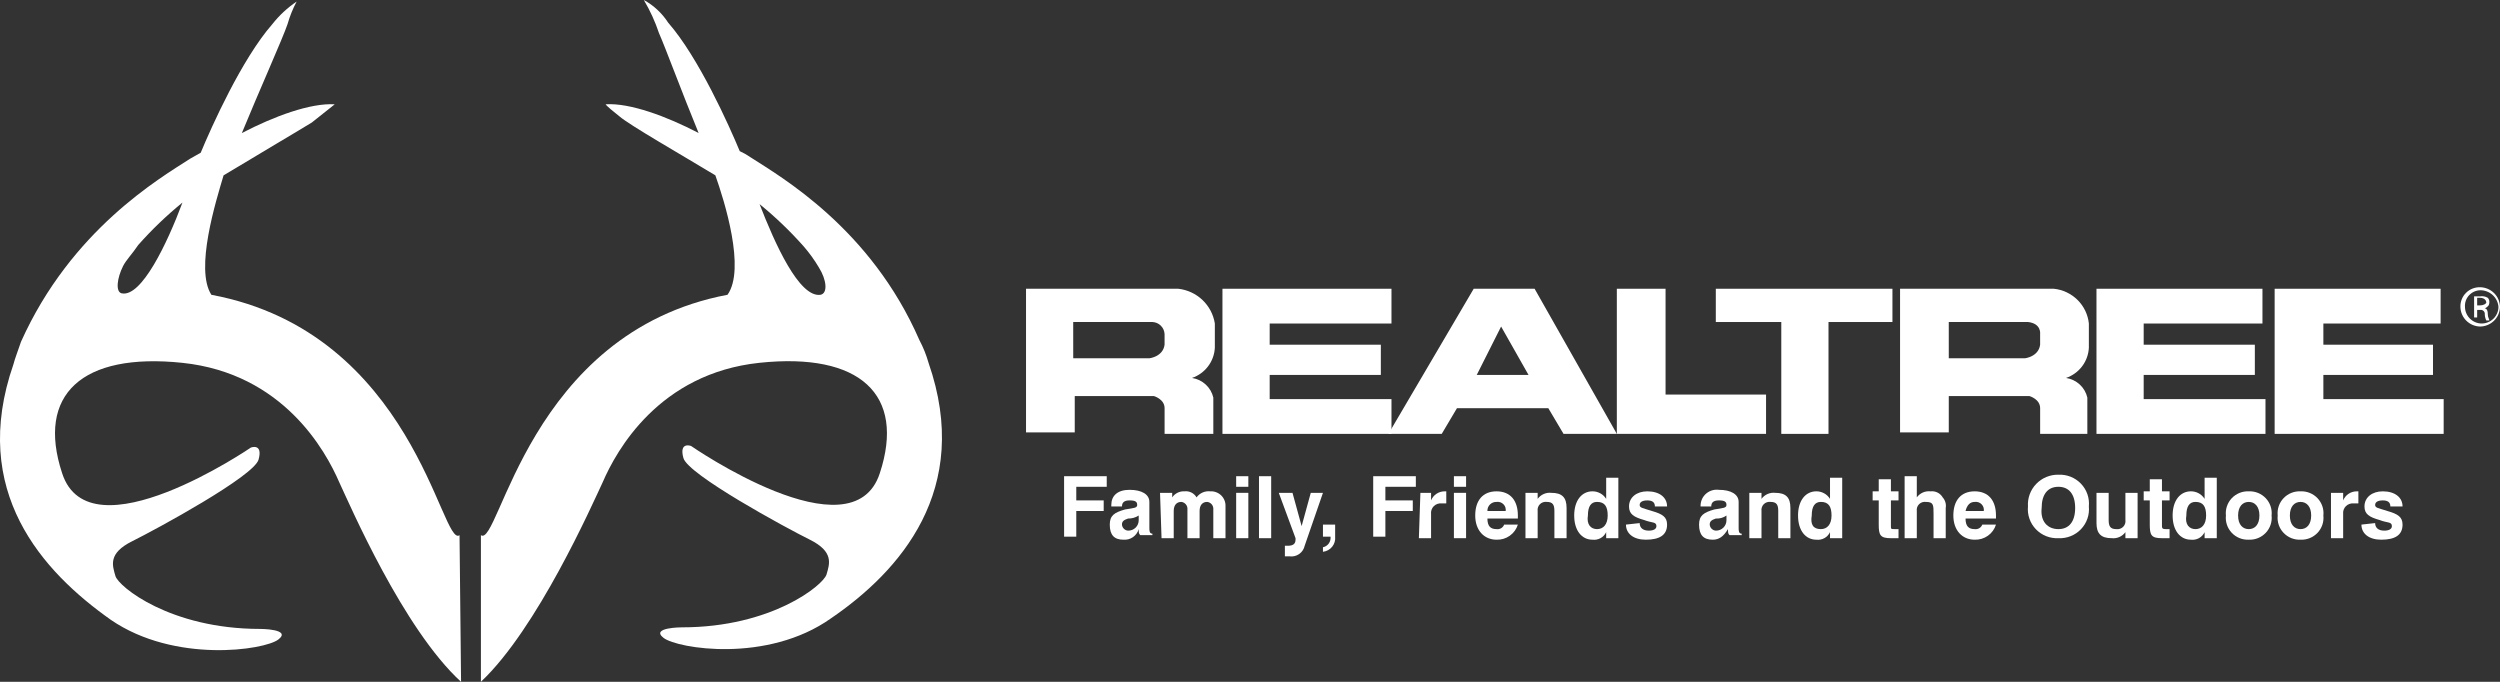
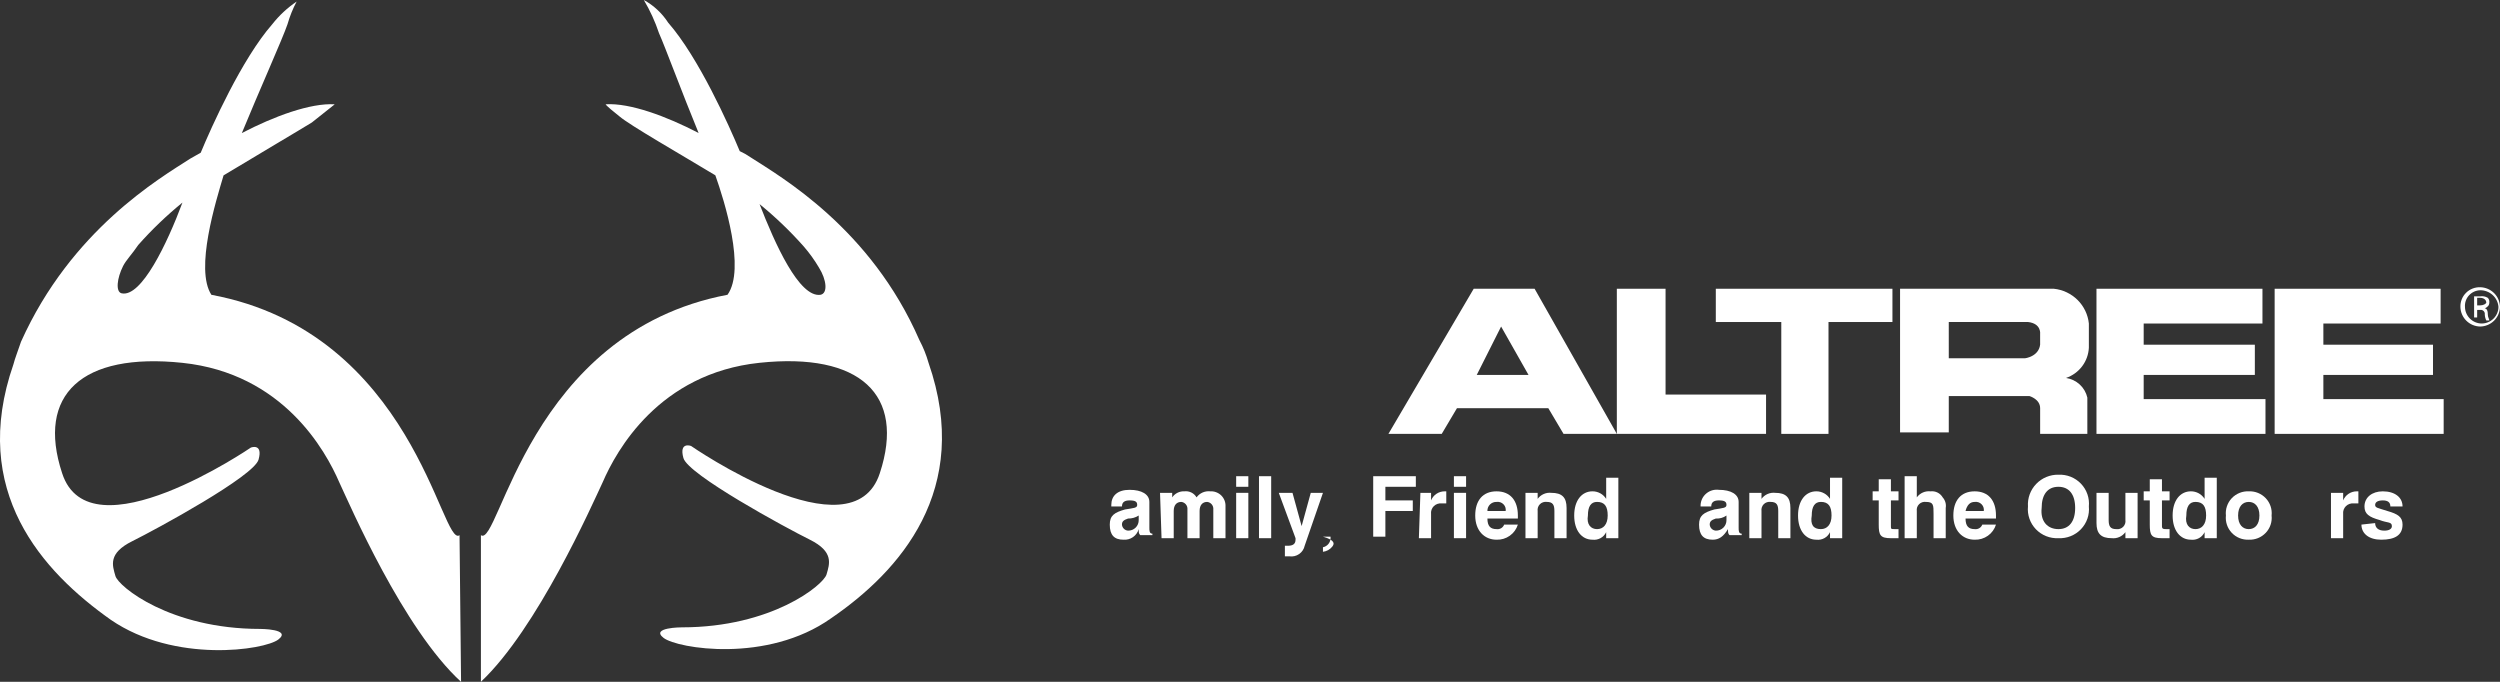
<svg xmlns="http://www.w3.org/2000/svg" width="352" height="96" viewBox="0 0 176 48" fill="none">
  <rect x="0" y="0" width="176" height="48" fill="#333333" stroke="none" />
  <g clip-path="url(#clip0_947_8542)">
-     <path d="M74.912 33.525H77.914V34.27H75.77V35.228H77.7V35.973H75.77V37.782H74.913L74.912 33.525Z" fill="white" />
    <path d="M79.093 37.995C78.45 37.995 78.128 37.676 78.128 36.931C78.128 36.293 78.45 36.08 79.2 35.867C79.843 35.761 80.058 35.761 80.058 35.548C80.058 35.335 79.951 35.228 79.522 35.228C79.2 35.228 78.986 35.335 78.986 35.654H78.236V35.548C78.236 34.909 78.664 34.484 79.522 34.484C80.379 34.484 80.915 34.803 80.915 35.335V37.145C80.915 37.357 80.915 37.57 81.129 37.57V37.675H80.272C80.165 37.569 80.165 37.463 80.165 37.25C80.1 37.478 79.959 37.677 79.763 37.813C79.568 37.949 79.331 38.013 79.093 37.995ZM79.415 36.505C79.093 36.612 78.986 36.718 78.986 36.931C78.993 37.041 79.041 37.145 79.12 37.224C79.199 37.302 79.303 37.349 79.415 37.357C79.514 37.359 79.612 37.341 79.704 37.305C79.796 37.268 79.88 37.213 79.95 37.144C80.02 37.074 80.076 36.991 80.112 36.9C80.149 36.808 80.167 36.71 80.165 36.612V36.293C79.942 36.437 79.68 36.511 79.415 36.505Z" fill="white" />
    <path d="M81.666 34.696H82.523V35.015C82.617 34.877 82.745 34.765 82.896 34.69C83.046 34.616 83.213 34.581 83.381 34.589C83.55 34.569 83.721 34.599 83.874 34.674C84.026 34.75 84.153 34.868 84.238 35.015C84.346 34.865 84.493 34.747 84.662 34.672C84.832 34.598 85.018 34.569 85.203 34.589C85.346 34.581 85.489 34.603 85.622 34.654C85.756 34.705 85.878 34.783 85.979 34.883C86.08 34.983 86.159 35.104 86.21 35.237C86.26 35.37 86.283 35.512 86.275 35.654V37.889H85.417V35.866C85.43 35.74 85.392 35.613 85.312 35.513C85.232 35.414 85.116 35.35 84.988 35.334C84.667 35.334 84.452 35.547 84.452 35.973V37.888H83.595V35.866C83.608 35.74 83.57 35.613 83.49 35.514C83.41 35.414 83.294 35.35 83.166 35.334C82.845 35.334 82.63 35.547 82.63 35.973V37.889H81.773L81.666 34.696Z" fill="white" />
    <path d="M87.026 33.525H87.883V34.27H87.026V33.525ZM87.026 34.696H87.883V37.888H87.026V34.696Z" fill="white" />
    <path d="M88.633 33.525H89.491V37.889H88.633V33.525Z" fill="white" />
    <path d="M90.456 38.421H90.67C90.992 38.421 91.206 38.315 91.206 37.995V37.889L90.027 34.697H90.992L91.635 37.038L92.278 34.697H93.136L91.849 38.422C91.799 38.657 91.66 38.865 91.461 39.004C91.262 39.142 91.018 39.2 90.778 39.166H90.456V38.421Z" fill="white" />
-     <path d="M93.136 38.527C93.285 38.496 93.418 38.416 93.516 38.3C93.613 38.184 93.668 38.039 93.672 37.889V37.782H93.136V36.931H93.994V37.782C94.021 38.036 93.946 38.291 93.786 38.49C93.625 38.689 93.392 38.817 93.136 38.847V38.527Z" fill="white" />
+     <path d="M93.136 38.527C93.285 38.496 93.418 38.416 93.516 38.3C93.613 38.184 93.668 38.039 93.672 37.889V37.782H93.136V36.931V37.782C94.021 38.036 93.946 38.291 93.786 38.49C93.625 38.689 93.392 38.817 93.136 38.847V38.527Z" fill="white" />
    <path d="M96.566 33.525H99.675V34.27H97.531V35.228H99.46V35.973H97.531V37.782H96.674V33.525H96.567H96.566Z" fill="white" />
    <path d="M99.996 34.696H100.747V35.228C100.824 35.038 100.958 34.875 101.13 34.761C101.302 34.648 101.504 34.588 101.711 34.59H101.818V35.441H101.497C101.395 35.429 101.293 35.441 101.196 35.474C101.1 35.507 101.013 35.562 100.94 35.633C100.868 35.705 100.813 35.792 100.78 35.888C100.746 35.983 100.735 36.085 100.747 36.186V37.888H99.889L99.996 34.696Z" fill="white" />
    <path d="M102.355 33.525H103.212V34.27H102.355V33.525ZM102.355 34.696H103.212V37.888H102.355V34.696Z" fill="white" />
    <path d="M106.858 36.931C106.76 37.248 106.561 37.524 106.289 37.716C106.018 37.909 105.69 38.007 105.357 37.995C104.5 37.995 103.856 37.357 103.856 36.293C103.856 35.228 104.392 34.59 105.357 34.59C106.322 34.59 106.858 35.228 106.858 36.293V36.505H104.714C104.714 37.038 104.928 37.25 105.357 37.25C105.47 37.266 105.584 37.243 105.682 37.185C105.78 37.127 105.854 37.037 105.893 36.931H106.858ZM106 35.973C106.013 35.887 106.004 35.798 105.977 35.715C105.949 35.632 105.902 35.557 105.839 35.495C105.777 35.433 105.701 35.386 105.617 35.358C105.533 35.331 105.444 35.323 105.357 35.335C105.272 35.332 105.187 35.346 105.107 35.377C105.028 35.408 104.956 35.455 104.895 35.515C104.835 35.575 104.788 35.647 104.756 35.725C104.725 35.804 104.711 35.889 104.714 35.973H106Z" fill="white" />
    <path d="M107.393 34.696H108.251V35.121C108.359 34.972 108.505 34.854 108.675 34.779C108.844 34.704 109.031 34.675 109.215 34.696C109.966 34.696 110.287 35.015 110.287 35.76V37.888H109.43V35.973C109.43 35.547 109.323 35.334 108.894 35.334C108.806 35.322 108.717 35.33 108.634 35.358C108.55 35.385 108.474 35.432 108.412 35.494C108.349 35.556 108.302 35.632 108.274 35.715C108.246 35.798 108.238 35.886 108.251 35.973V37.888H107.393V34.696Z" fill="white" />
    <path d="M113.932 37.888H113.075V37.463C112.992 37.641 112.853 37.789 112.68 37.885C112.507 37.98 112.307 38.019 112.11 37.995C111.36 37.995 110.824 37.356 110.824 36.292C110.824 35.227 111.36 34.589 112.11 34.589C112.304 34.588 112.494 34.637 112.663 34.73C112.832 34.823 112.974 34.958 113.075 35.121V33.632H113.932V37.888ZM112.432 37.25C112.861 37.25 113.182 36.931 113.182 36.292C113.182 35.654 112.968 35.334 112.432 35.334C112.003 35.334 111.789 35.654 111.789 36.292C111.681 36.931 112.003 37.25 112.432 37.25Z" fill="white" />
-     <path d="M115.433 36.825C115.433 37.144 115.647 37.357 116.076 37.357C116.398 37.357 116.612 37.25 116.612 37.038C116.612 36.718 116.29 36.825 115.754 36.612C115.004 36.399 114.683 36.186 114.683 35.654C114.683 35.016 115.219 34.59 115.969 34.59C116.826 34.59 117.362 35.016 117.362 35.654H116.505C116.505 35.335 116.29 35.229 115.969 35.229C115.647 35.229 115.433 35.335 115.433 35.548C115.433 35.761 115.647 35.761 116.29 35.973C117.041 36.186 117.362 36.399 117.362 36.931C117.362 37.676 116.826 37.995 115.862 37.995C115.004 37.995 114.468 37.57 114.468 36.931L115.433 36.825Z" fill="white" />
    <path d="M120.578 37.995C119.935 37.995 119.614 37.676 119.614 36.931C119.614 36.293 119.935 36.08 120.685 35.867C121.328 35.761 121.543 35.761 121.543 35.548C121.543 35.335 121.436 35.228 121.007 35.228C120.685 35.228 120.471 35.335 120.471 35.654H119.721V35.548C119.729 35.392 119.769 35.239 119.839 35.099C119.909 34.96 120.008 34.836 120.129 34.736C120.25 34.636 120.39 34.562 120.541 34.518C120.692 34.475 120.851 34.463 121.007 34.484C121.864 34.484 122.4 34.803 122.4 35.335V37.145C122.4 37.357 122.4 37.57 122.615 37.57V37.675H121.757C121.65 37.569 121.65 37.463 121.65 37.25C121.329 37.782 121.007 37.995 120.578 37.995ZM120.793 36.505C120.471 36.612 120.364 36.718 120.364 36.931C120.371 37.041 120.419 37.145 120.498 37.224C120.577 37.302 120.681 37.349 120.793 37.357C120.892 37.359 120.99 37.341 121.082 37.305C121.174 37.268 121.258 37.213 121.328 37.144C121.398 37.074 121.453 36.991 121.49 36.9C121.527 36.808 121.545 36.71 121.543 36.612V36.293C121.325 36.448 121.06 36.523 120.793 36.505Z" fill="white" />
    <path d="M123.152 34.696H124.009V35.121C124.117 34.972 124.264 34.854 124.433 34.779C124.603 34.704 124.789 34.675 124.974 34.696C125.724 34.696 126.045 35.015 126.045 35.76V37.888H125.188V35.973C125.188 35.547 125.081 35.334 124.652 35.334C124.565 35.322 124.476 35.33 124.392 35.358C124.308 35.385 124.232 35.432 124.17 35.494C124.108 35.556 124.06 35.632 124.033 35.715C124.005 35.798 123.997 35.886 124.009 35.973V37.888H123.152V34.696Z" fill="white" />
    <path d="M129.691 37.888H128.833V37.463C128.75 37.641 128.611 37.789 128.438 37.885C128.265 37.98 128.065 38.019 127.869 37.995C127.118 37.995 126.582 37.356 126.582 36.292C126.582 35.227 127.118 34.589 127.869 34.589C128.062 34.588 128.252 34.637 128.421 34.73C128.59 34.823 128.732 34.958 128.833 35.121V33.632H129.691V37.888ZM128.19 37.25C128.619 37.25 128.94 36.931 128.94 36.292C128.94 35.654 128.726 35.334 128.19 35.334C127.761 35.334 127.547 35.654 127.547 36.292C127.439 36.931 127.654 37.25 128.19 37.25Z" fill="white" />
    <path d="M133.12 37.889C132.37 37.889 132.263 37.676 132.263 36.931V35.228H131.834V34.59H132.263V33.738H133.12V34.59H133.656V35.228H133.12V37.038C133.12 37.251 133.12 37.25 133.442 37.25H133.656V37.889H133.12Z" fill="white" />
    <path d="M134.085 33.525H134.943V35.016C135.051 34.866 135.198 34.748 135.367 34.673C135.537 34.598 135.723 34.57 135.907 34.59C136.077 34.57 136.248 34.599 136.401 34.675C136.553 34.751 136.68 34.869 136.765 35.016C136.855 35.116 136.92 35.235 136.957 35.364C136.994 35.493 137.002 35.628 136.979 35.761V37.889H136.122V36.186C136.122 35.548 136.122 35.335 135.586 35.335C135.499 35.323 135.41 35.331 135.326 35.358C135.242 35.386 135.166 35.433 135.104 35.495C135.041 35.557 134.994 35.632 134.966 35.715C134.939 35.798 134.93 35.887 134.943 35.973V37.889H134.085V33.525Z" fill="white" />
    <path d="M140.517 36.931C140.42 37.248 140.22 37.524 139.949 37.716C139.678 37.909 139.35 38.007 139.017 37.995C138.159 37.995 137.516 37.357 137.516 36.293C137.516 35.228 138.052 34.59 139.017 34.59C139.981 34.59 140.517 35.228 140.517 36.293V36.505H138.374C138.374 37.038 138.588 37.25 139.017 37.25C139.13 37.266 139.244 37.243 139.342 37.185C139.44 37.127 139.514 37.037 139.553 36.931H140.517ZM139.66 35.973C139.672 35.887 139.664 35.798 139.636 35.715C139.608 35.632 139.561 35.557 139.499 35.495C139.437 35.433 139.361 35.386 139.277 35.358C139.193 35.331 139.104 35.323 139.017 35.335C138.695 35.335 138.481 35.548 138.374 35.973H139.66Z" fill="white" />
    <path d="M144.912 33.419C145.207 33.405 145.501 33.455 145.775 33.563C146.048 33.672 146.295 33.839 146.498 34.05C146.702 34.263 146.857 34.515 146.953 34.792C147.049 35.069 147.084 35.363 147.056 35.654C147.084 35.946 147.049 36.24 146.953 36.516C146.857 36.793 146.702 37.046 146.498 37.258C146.295 37.47 146.048 37.636 145.775 37.745C145.501 37.854 145.207 37.903 144.912 37.889C144.618 37.903 144.324 37.854 144.05 37.745C143.776 37.636 143.53 37.47 143.326 37.258C143.123 37.046 142.968 36.793 142.872 36.516C142.776 36.24 142.74 35.946 142.769 35.654C142.749 35.365 142.791 35.075 142.89 34.802C142.99 34.529 143.145 34.28 143.347 34.07C143.548 33.86 143.791 33.693 144.061 33.581C144.33 33.469 144.62 33.414 144.912 33.419ZM144.912 37.25C145.663 37.25 146.091 36.718 146.091 35.761C146.091 34.803 145.663 34.27 144.912 34.27C144.162 34.27 143.733 34.802 143.733 35.761C143.626 36.718 144.162 37.25 144.912 37.25Z" fill="white" />
    <path d="M150.487 37.888H149.629V37.463C149.521 37.612 149.375 37.73 149.205 37.805C149.036 37.88 148.849 37.909 148.665 37.888C147.915 37.888 147.593 37.569 147.593 36.824V34.696H148.45V36.612C148.45 37.038 148.558 37.251 148.986 37.251C149.074 37.263 149.163 37.255 149.246 37.227C149.33 37.199 149.406 37.153 149.469 37.091C149.531 37.029 149.578 36.953 149.606 36.87C149.634 36.787 149.642 36.699 149.629 36.612V34.696H150.487V37.888Z" fill="white" />
    <path d="M152.202 37.889C151.451 37.889 151.344 37.676 151.344 36.931V35.228H150.916V34.59H151.344V33.738H152.202V34.59H152.738V35.228H152.202V37.038C152.202 37.251 152.309 37.25 152.523 37.25H152.738V37.889H152.202Z" fill="white" />
    <path d="M156.061 37.888H155.204V37.463C155.12 37.641 154.982 37.789 154.809 37.885C154.635 37.98 154.436 38.019 154.239 37.995C153.489 37.995 152.953 37.356 152.953 36.292C152.953 35.227 153.489 34.589 154.239 34.589C154.432 34.588 154.623 34.637 154.792 34.73C154.96 34.823 155.102 34.958 155.204 35.121V33.632H156.061V37.888ZM154.561 37.25C154.99 37.25 155.311 36.931 155.311 36.292C155.311 35.654 155.097 35.334 154.561 35.334C154.132 35.334 153.918 35.654 153.918 36.292C153.81 36.931 154.132 37.25 154.56 37.25L154.561 37.25Z" fill="white" />
    <path d="M158.313 34.59C158.536 34.58 158.758 34.618 158.965 34.702C159.171 34.786 159.357 34.913 159.51 35.075C159.663 35.236 159.778 35.429 159.849 35.639C159.92 35.849 159.944 36.072 159.92 36.292C159.944 36.513 159.92 36.735 159.849 36.945C159.778 37.156 159.663 37.348 159.51 37.51C159.357 37.671 159.171 37.798 158.965 37.882C158.758 37.966 158.536 38.004 158.313 37.995C158.09 38.004 157.867 37.966 157.661 37.882C157.454 37.799 157.268 37.672 157.115 37.51C156.962 37.348 156.847 37.156 156.776 36.946C156.705 36.735 156.681 36.513 156.704 36.292C156.681 36.072 156.705 35.849 156.776 35.639C156.847 35.428 156.962 35.236 157.115 35.074C157.268 34.913 157.454 34.786 157.661 34.702C157.867 34.618 158.09 34.58 158.313 34.59ZM158.313 37.25C158.741 37.25 159.063 36.931 159.063 36.293C159.063 35.654 158.741 35.335 158.313 35.335C157.884 35.335 157.562 35.654 157.562 36.293C157.562 36.931 157.883 37.25 158.313 37.25Z" fill="white" />
-     <path d="M161.957 34.59C162.18 34.58 162.403 34.618 162.609 34.702C162.816 34.786 163.002 34.913 163.155 35.075C163.307 35.236 163.423 35.429 163.494 35.639C163.565 35.849 163.589 36.072 163.565 36.292C163.589 36.512 163.565 36.735 163.494 36.945C163.423 37.156 163.307 37.348 163.155 37.51C163.002 37.671 162.816 37.798 162.609 37.882C162.403 37.966 162.18 38.004 161.957 37.995C161.734 38.004 161.512 37.966 161.305 37.882C161.098 37.798 160.912 37.671 160.76 37.51C160.607 37.348 160.491 37.156 160.421 36.945C160.35 36.735 160.326 36.512 160.35 36.292C160.326 36.072 160.35 35.849 160.421 35.639C160.491 35.429 160.607 35.236 160.76 35.075C160.912 34.913 161.098 34.786 161.305 34.702C161.512 34.618 161.734 34.58 161.957 34.59ZM161.957 37.25C162.386 37.25 162.707 36.931 162.707 36.293C162.707 35.654 162.386 35.335 161.957 35.335C161.528 35.335 161.207 35.654 161.207 36.293C161.207 36.931 161.528 37.25 161.957 37.25Z" fill="white" />
    <path d="M164.208 34.696H164.958V35.228C165.036 35.038 165.169 34.875 165.342 34.761C165.514 34.648 165.716 34.588 165.923 34.59H166.03V35.441H165.709C165.607 35.429 165.504 35.441 165.408 35.474C165.312 35.507 165.224 35.562 165.152 35.633C165.08 35.705 165.025 35.792 164.991 35.888C164.958 35.983 164.947 36.085 164.958 36.186V37.888H164.101V34.696H164.208Z" fill="white" />
    <path d="M167.21 36.825C167.21 37.144 167.424 37.357 167.853 37.357C168.174 37.357 168.389 37.25 168.389 37.038C168.389 36.718 168.067 36.825 167.531 36.612C166.781 36.399 166.459 36.186 166.459 35.654C166.459 35.016 166.995 34.59 167.746 34.59C168.603 34.59 169.139 35.016 169.139 35.654H168.282C168.282 35.335 168.067 35.229 167.746 35.229C167.424 35.229 167.21 35.335 167.21 35.548C167.21 35.761 167.424 35.761 168.067 35.973C168.817 36.186 169.139 36.399 169.139 36.931C169.139 37.676 168.603 37.995 167.638 37.995C166.781 37.995 166.245 37.57 166.245 36.931L167.21 36.825Z" fill="white" />
    <path d="M137.194 25.224H142.553C142.553 25.224 143.518 25.117 143.625 24.266V23.52C143.625 23.52 143.732 22.776 142.768 22.669H137.193L137.194 25.224ZM133.764 20.328H144.591C145.222 20.393 145.812 20.672 146.261 21.117C146.71 21.563 146.991 22.149 147.056 22.776V24.479C147.033 24.953 146.868 25.409 146.581 25.788C146.295 26.167 145.9 26.453 145.449 26.608C145.81 26.662 146.146 26.823 146.414 27.07C146.681 27.316 146.868 27.637 146.949 27.991V30.545H143.626V28.736C143.626 28.097 142.876 27.884 142.876 27.884H137.194V30.439H133.764V20.328Z" fill="white" />
    <path d="M103.963 26.395H107.608L105.678 22.989L103.963 26.395ZM103.749 20.328H108.036L113.825 30.545H110.073L109.001 28.736H102.57L101.498 30.545H97.745L103.749 20.328Z" fill="white" />
-     <path d="M86.061 20.328H97.96V22.776H89.385V24.267H97.211V26.395H89.385V28.097H97.96V30.545H86.061V20.328Z" fill="white" />
    <path d="M113.825 20.328H117.255V27.777H124.33V30.544H113.825V20.328Z" fill="white" />
    <path d="M120.793 20.328H133.228V22.67H128.726V30.545H125.403V22.67H120.793V20.328Z" fill="white" />
    <path d="M147.592 20.328H159.277V22.776H150.915V24.267H158.741V26.395H150.915V28.097H159.49V30.545H147.592V20.328Z" fill="white" />
    <path d="M160.135 20.328H171.819V22.776H163.565V24.267H171.283V26.395H163.565V28.097H172.034V30.545H160.135V20.328Z" fill="white" />
-     <path d="M75.555 25.224H80.914C80.914 25.224 81.879 25.117 81.986 24.266V23.52C81.977 23.298 81.883 23.087 81.724 22.929C81.566 22.771 81.353 22.679 81.129 22.669H75.554L75.555 25.224ZM72.125 20.328H82.952C83.592 20.4 84.19 20.678 84.655 21.12C85.12 21.563 85.426 22.144 85.525 22.776V24.479C85.501 24.953 85.336 25.409 85.049 25.788C84.763 26.168 84.368 26.453 83.916 26.608C84.278 26.662 84.614 26.823 84.882 27.07C85.15 27.316 85.336 27.637 85.418 27.991V30.545H81.987V28.736C81.987 28.097 81.237 27.884 81.237 27.884H75.662V30.439H72.232V20.328H72.125Z" fill="white" />
    <path d="M32.355 37.676C31.069 38.634 29.139 23.415 14.882 20.754C13.703 18.945 15.203 14.156 15.739 12.346C18.205 10.856 21.098 9.154 21.957 8.621L23.565 7.344C21.85 7.238 19.278 8.195 17.026 9.367C18.205 6.493 19.92 2.662 20.241 1.704C20.399 1.151 20.614 0.616 20.884 0.108C20.233 0.549 19.654 1.087 19.169 1.704C17.026 4.152 14.882 8.941 14.131 10.751C13.916 10.857 13.595 11.07 13.38 11.176C11.237 12.559 5.019 16.179 1.481 24.054C1.267 24.693 1.053 25.225 0.945 25.651C-2.163 34.591 2.982 40.231 7.806 43.638C12.308 46.724 18.633 45.766 19.596 45.021C20.559 44.276 18.31 44.276 18.31 44.276C11.985 44.276 8.34 41.296 8.126 40.551C7.912 39.806 7.59 38.955 9.305 38.103C11.02 37.251 17.879 33.527 18.203 32.356C18.526 31.185 17.667 31.505 17.667 31.505C17.667 31.505 6.304 39.274 4.374 33.314C2.551 27.779 5.767 24.801 12.843 25.544C19.919 26.288 22.919 31.718 23.884 33.953C24.634 35.549 28.386 44.276 32.459 48.001L32.351 37.678L32.355 37.676ZM8.557 20.648C8.128 20.541 8.235 19.584 8.664 18.732C8.878 18.306 9.307 17.881 9.736 17.242C10.689 16.166 11.729 15.169 12.845 14.261C11.773 17.135 9.95 20.967 8.557 20.648Z" fill="white" />
    <path d="M33.856 37.676V47.997C37.822 44.272 41.681 35.545 42.43 33.949C43.395 31.713 46.397 26.286 53.471 25.541C60.546 24.795 63.762 27.776 61.94 33.31C60.011 39.27 48.648 31.394 48.648 31.394C48.648 31.394 47.79 31.075 48.112 32.245C48.434 33.416 55.294 37.141 57.01 37.992C58.725 38.844 58.403 39.696 58.188 40.44C57.974 41.185 54.33 44.165 48.005 44.165C48.005 44.165 45.753 44.165 46.719 44.91C47.684 45.655 54.008 46.72 58.508 43.527C63.332 40.228 68.478 34.48 65.369 25.541C65.211 24.987 64.996 24.452 64.726 23.944C61.296 16.068 54.971 12.45 52.827 11.066C52.59 10.901 52.339 10.759 52.077 10.64C51.326 8.831 49.182 4.042 47.038 1.593C46.608 0.929 46.019 0.381 45.323 -0.003C45.764 0.737 46.123 1.522 46.395 2.339C46.824 3.297 48.002 6.49 49.182 9.363C46.931 8.193 44.358 7.235 42.643 7.341C42.643 7.341 42.536 7.341 43.608 8.192C44.358 8.831 47.895 10.853 50.361 12.343C51.004 14.152 52.505 18.941 51.218 20.751C37.176 23.412 35.142 38.631 33.852 37.673L33.856 37.676ZM53.473 14.368C54.589 15.276 55.629 16.273 56.582 17.349C56.984 17.811 57.343 18.31 57.654 18.838C58.19 19.69 58.297 20.648 57.761 20.754C56.26 20.966 54.545 17.138 53.473 14.368Z" fill="white" />
    <path d="M174.606 20.221C174.974 20.228 175.324 20.376 175.584 20.634C175.844 20.892 175.993 21.24 175.999 21.605C175.993 21.97 175.844 22.318 175.584 22.576C175.324 22.834 174.974 22.982 174.606 22.988C174.239 22.982 173.888 22.834 173.628 22.576C173.368 22.318 173.219 21.97 173.213 21.605C173.207 21.422 173.24 21.239 173.308 21.069C173.376 20.899 173.478 20.744 173.609 20.615C173.739 20.485 173.895 20.383 174.066 20.316C174.238 20.248 174.422 20.216 174.606 20.221ZM174.606 20.434C174.457 20.438 174.311 20.472 174.175 20.533C174.04 20.595 173.918 20.683 173.818 20.792C173.718 20.901 173.641 21.03 173.592 21.17C173.544 21.309 173.524 21.457 173.534 21.605C173.537 21.915 173.662 22.211 173.883 22.43C174.103 22.648 174.401 22.773 174.713 22.775C175.025 22.773 175.323 22.648 175.544 22.43C175.764 22.211 175.889 21.915 175.892 21.605C175.867 21.284 175.72 20.985 175.481 20.768C175.243 20.551 174.93 20.431 174.606 20.434ZM174.392 22.35H174.177V20.861H174.606C174.792 20.833 174.981 20.87 175.142 20.967C175.183 21.009 175.213 21.059 175.232 21.115C175.25 21.17 175.256 21.228 175.249 21.286C175.249 21.499 175.142 21.605 174.928 21.712C175.035 21.712 175.142 21.818 175.142 22.137C175.142 22.35 175.249 22.457 175.249 22.563H175.035C174.971 22.43 174.934 22.285 174.928 22.137C174.934 22.094 174.931 22.05 174.917 22.008C174.903 21.966 174.88 21.928 174.848 21.897C174.817 21.866 174.779 21.843 174.737 21.829C174.695 21.815 174.65 21.812 174.606 21.818H174.392V22.35ZM174.392 21.499H174.606C174.82 21.499 175.035 21.393 175.035 21.286C175.035 21.18 174.928 20.967 174.606 20.967H174.392V21.499Z" fill="white" />
  </g>
  <defs>
    <clipPath id="clip0_947_8542">
      <rect width="176" height="48" fill="white" />
    </clipPath>
  </defs>
</svg>